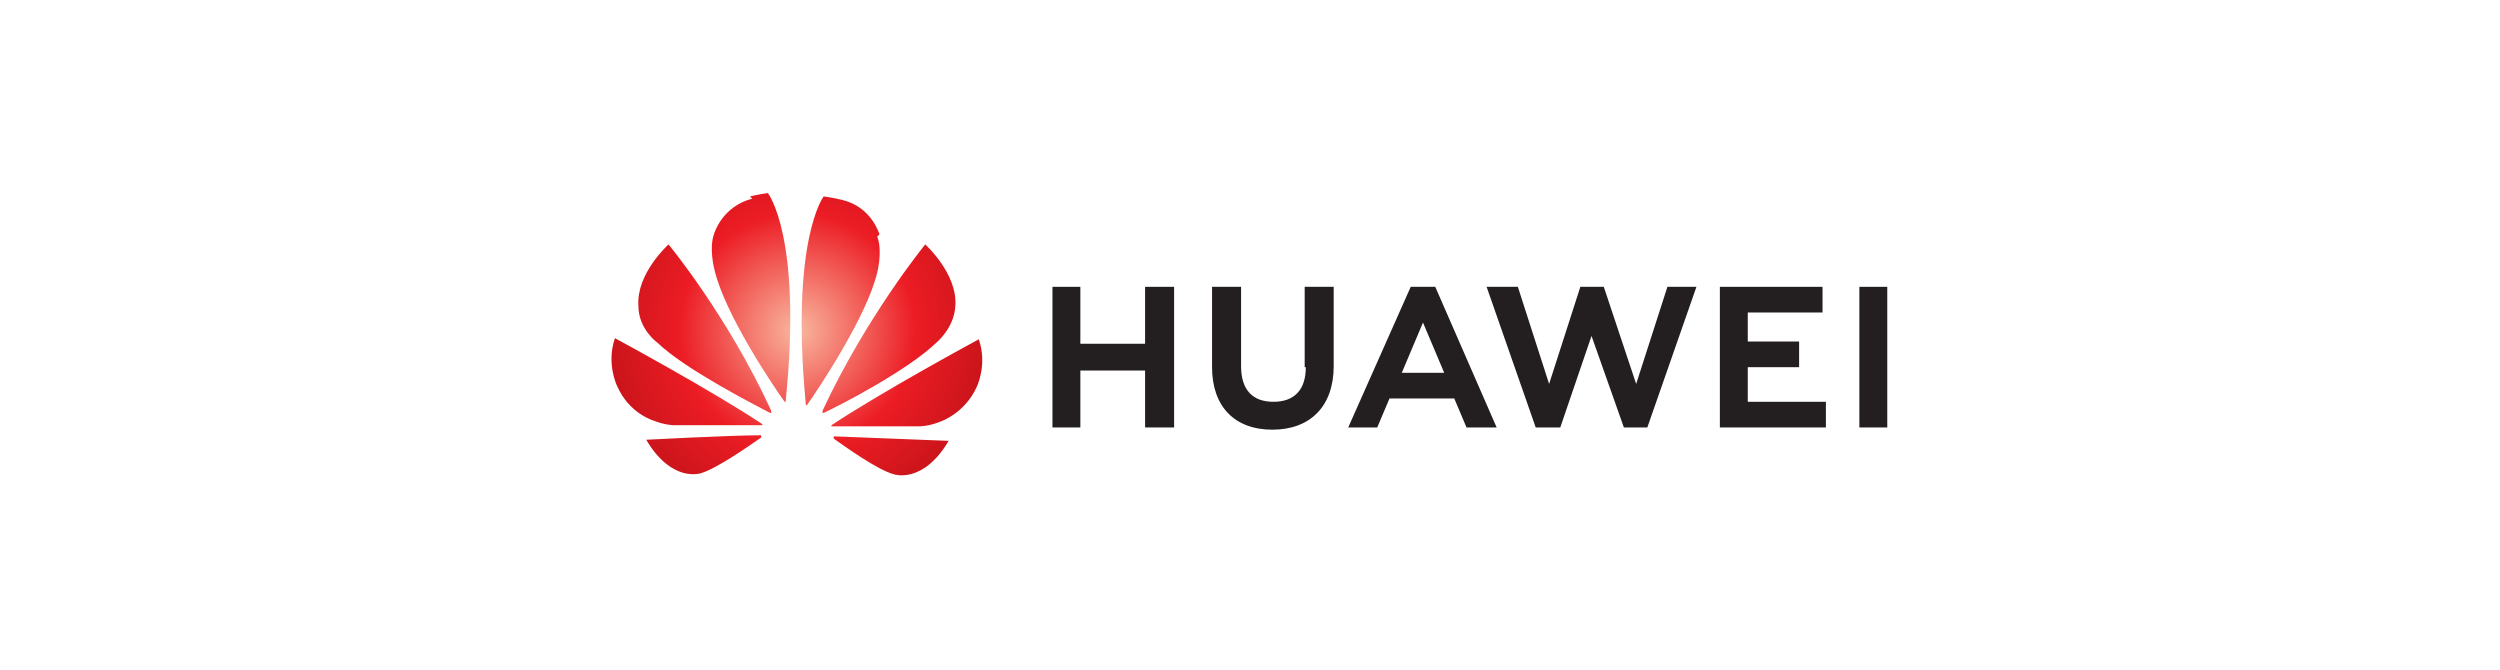
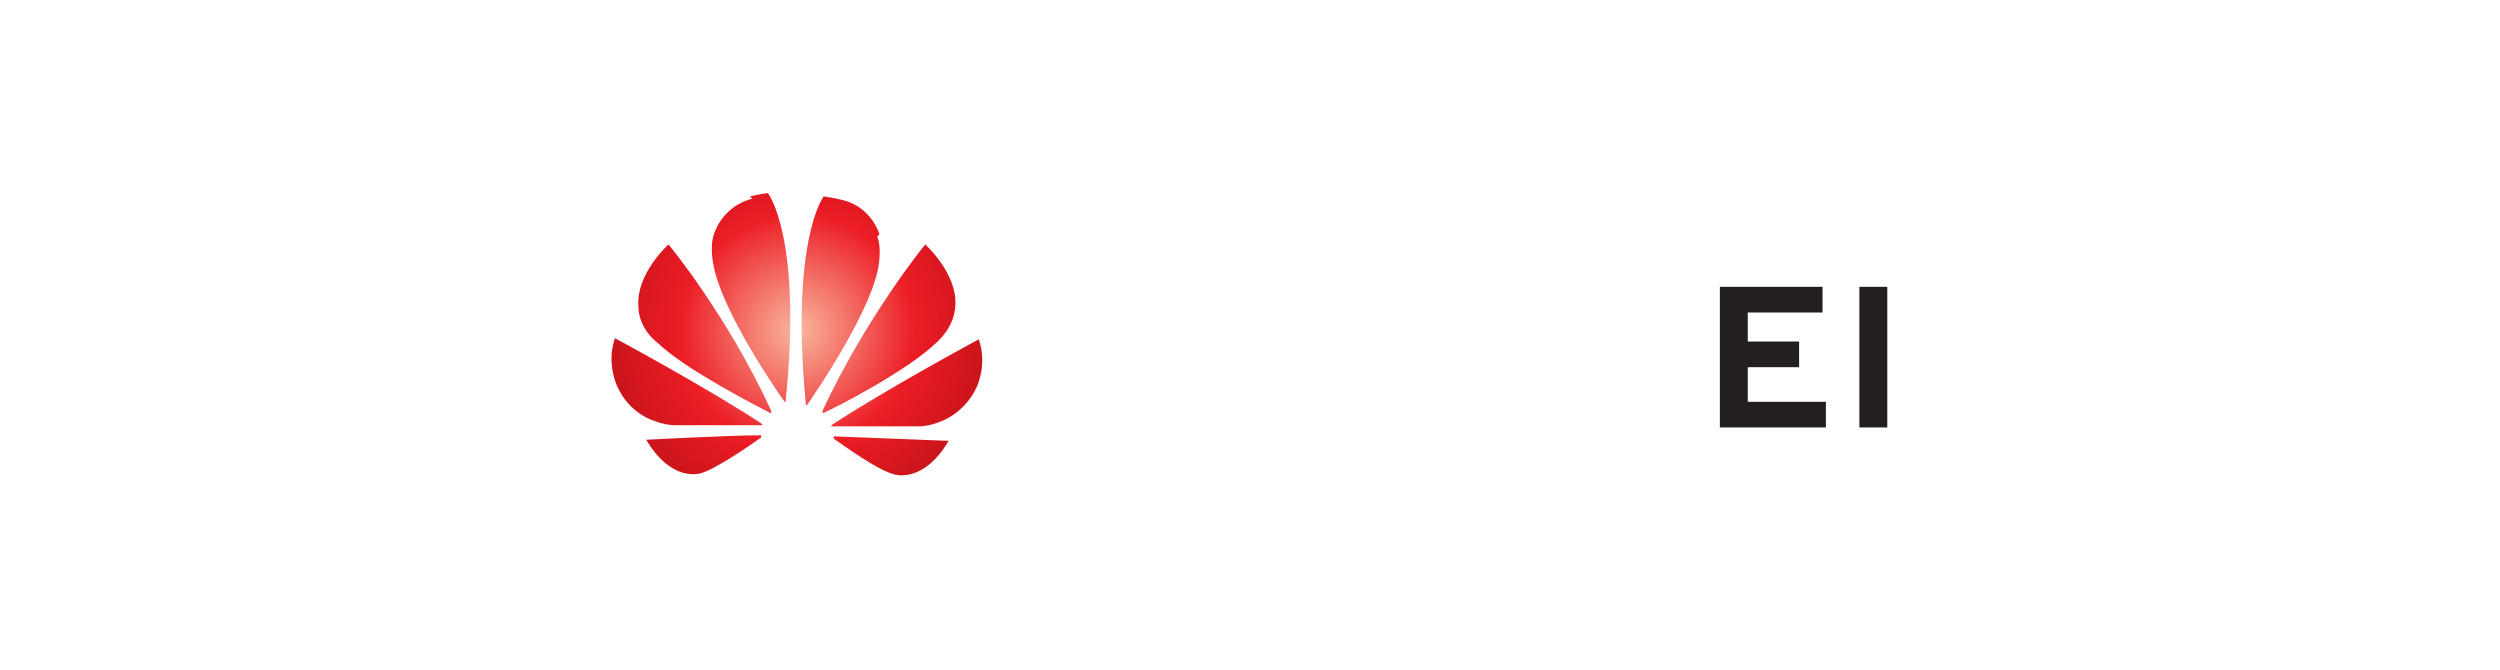
<svg xmlns="http://www.w3.org/2000/svg" id="uuid-553b526c-d69a-4a47-92a8-42f47fdacc8e" width="224" height="60" viewBox="0 0 224 60">
  <defs>
    <style>.uuid-db48c1c2-6388-425a-b3fc-1939b4a85a80{fill:#231f20;}.uuid-e1a97e11-a4b6-463d-8624-4601b8e3e6dd{fill:#fff;}.uuid-cb989ef0-2d2a-4bb8-99da-faf59d64b5cd{fill:url(#uuid-e49a4547-284b-4e64-a491-0ce048a1ca3d);}</style>
    <radialGradient id="uuid-e49a4547-284b-4e64-a491-0ce048a1ca3d" cx="-98.3" cy="231.2" fx="-98.3" fy="231.2" r="52.8" gradientTransform="translate(120.6 -86) scale(.5)" gradientUnits="userSpaceOnUse">
      <stop offset="0" stop-color="#f9b79f" />
      <stop offset=".4" stop-color="#ec1c24" />
      <stop offset="1" stop-color="#99090d" />
    </radialGradient>
  </defs>
  <rect class="uuid-e1a97e11-a4b6-463d-8624-4601b8e3e6dd" width="224" height="60" />
-   <polygon class="uuid-db48c1c2-6388-425a-b3fc-1939b4a85a80" points="102.6 30.8 96.8 30.8 96.8 25.7 94.3 25.7 94.3 38.3 96.8 38.3 96.8 33.2 102.6 33.2 102.6 38.3 105.2 38.3 105.2 25.7 102.6 25.7 102.6 30.8" />
-   <path class="uuid-db48c1c2-6388-425a-b3fc-1939b4a85a80" d="M117,32.9c0,2-1,3.1-2.9,3.1s-2.9-1.1-2.9-3.2v-7.1h-2.6v7.2c0,3.5,2,5.6,5.4,5.6s5.5-2.1,5.5-5.7v-7.1h-2.6v7.2Z" />
-   <polygon class="uuid-db48c1c2-6388-425a-b3fc-1939b4a85a80" points="146.6 34.4 143.7 25.7 141.6 25.7 138.8 34.4 136 25.7 133.2 25.7 137.6 38.3 139.8 38.3 142.6 30.1 145.5 38.3 147.6 38.3 152 25.7 149.4 25.7 146.6 34.4" />
  <polygon class="uuid-db48c1c2-6388-425a-b3fc-1939b4a85a80" points="156.6 32.9 161.2 32.9 161.2 30.6 156.6 30.6 156.6 28 163.3 28 163.3 25.7 154.1 25.7 154.1 38.3 163.6 38.3 163.6 36 156.6 36 156.6 32.9" />
  <rect class="uuid-db48c1c2-6388-425a-b3fc-1939b4a85a80" x="166.6" y="25.7" width="2.5" height="12.6" />
-   <path class="uuid-db48c1c2-6388-425a-b3fc-1939b4a85a80" d="M126.4,25.7l-5.6,12.6h2.6l1.1-2.6h5.8l1.1,2.6h2.7l-5.5-12.6h-2.3ZM125.6,33.4l1.9-4.5,1.9,4.5h-3.9Z" />
  <path class="uuid-cb989ef0-2d2a-4bb8-99da-faf59d64b5cd" d="M85.6,27.4c.2-2.9-2.7-5.5-2.7-5.5,0,0-5.3,6.5-9.2,14.9,0,0,0,.1,0,.2,0,0,0,0,.1,0,1.5-.7,7.5-3.8,10.1-6.3,0,0,1.6-1.3,1.7-3.3ZM78.8,21s-.7-2.5-3.4-3.1c0,0-.8-.2-1.6-.3,0,0-3,3.9-1.6,18.6,0,0,0,.1,0,.1,0,0,.1,0,.1,0,1-1.4,5.4-8,6.3-11.9,0,0,.5-1.9,0-3.2ZM74.7,39.1s0,.1,0,.2c1,.7,3.9,2.8,5.4,3.2,0,0,2.6.9,4.9-3,0,0-7.7-.3-10.2-.4,0,0,0,0-.1,0ZM87.7,30.4s-8.7,4.7-13.2,7.7c0,0,0,0,0,.1,0,0,0,0,.1,0,1.6,0,7.7,0,7.8,0,0,0,.8,0,1.8-.4,0,0,2.2-.7,3.3-3.1,0,0,1-2,.2-4.3ZM68.3,38c-4.5-3-13.2-7.7-13.2-7.7-.8,2.3.2,4.3.2,4.3,1.1,2.5,3.3,3.1,3.3,3.1,1,.4,1.8.4,1.8.4.2,0,6.2,0,7.8,0,0,0,0,0,.1,0,0,0,0-.1,0-.1ZM68.1,39c-2.5,0-10.2.4-10.2.4,2.3,3.9,4.9,3,4.9,3,1.4-.4,4.4-2.5,5.4-3.2,0,0,0-.1,0-.2,0,0,0,0-.1,0ZM67.4,17.8c-2.7.7-3.4,3.1-3.4,3.1-.5,1.3,0,3.2,0,3.2.9,4,5.3,10.5,6.3,11.9,0,0,0,0,.1,0,0,0,0,0,0-.1,1.5-14.7-1.6-18.6-1.6-18.6-.8.1-1.6.3-1.6.3ZM59.9,21.9s-2.9,2.6-2.7,5.5c0,2.1,1.7,3.3,1.7,3.3,2.5,2.4,8.6,5.5,10.1,6.3,0,0,.1,0,.1,0,0,0,0-.1,0-.2-3.9-8.5-9.2-14.9-9.2-14.9Z" />
</svg>